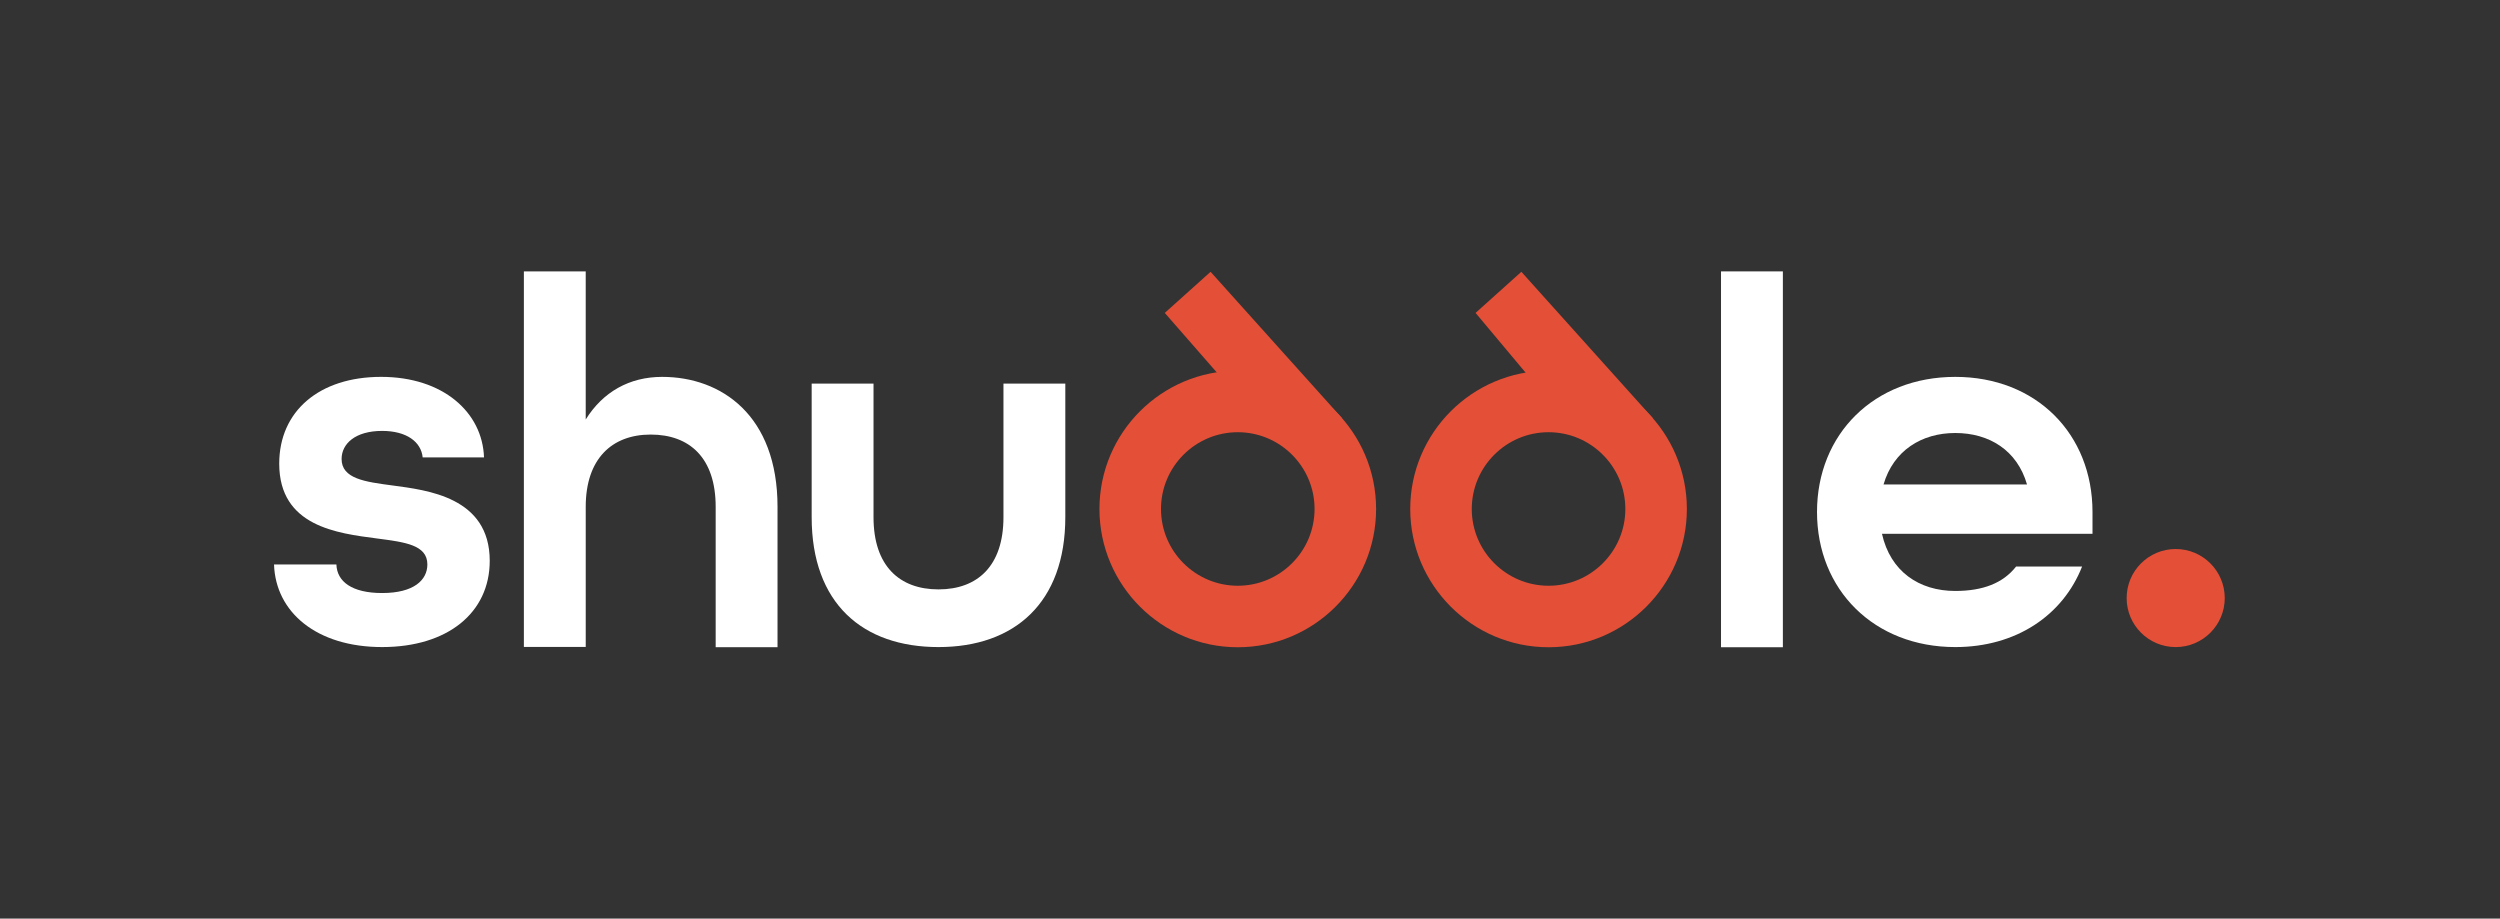
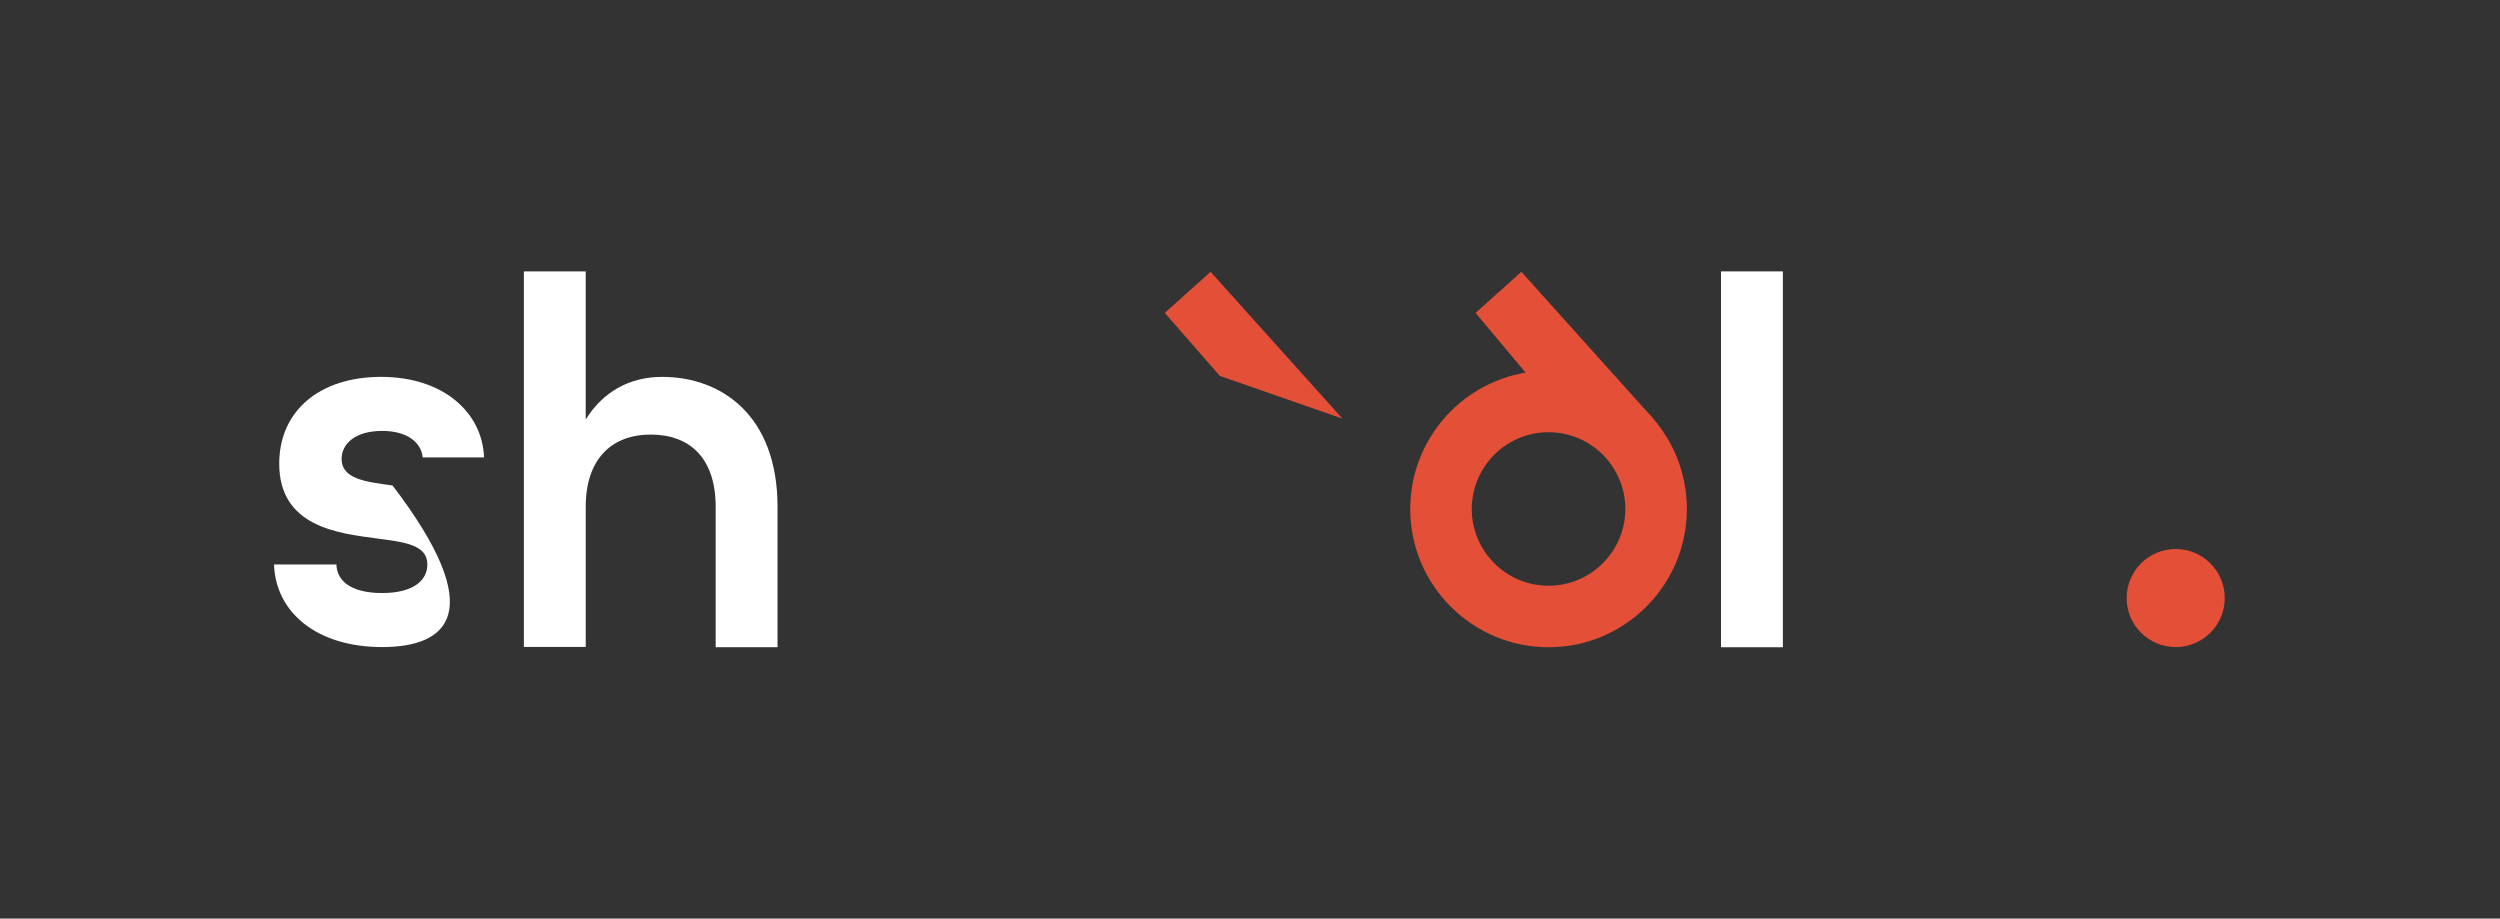
<svg xmlns="http://www.w3.org/2000/svg" width="1837" height="675" viewBox="0 0 1837 675" fill="none">
  <rect x="0" y="0" width="1837" height="675" fill="#333333" stroke="none" />
  <g clip-path="url(#clip0_90_1061)">
-     <path d="M201.355 414.761L247.189 414.761C247.574 427.36 258.645 435.761 280.797 435.761C304.094 435.761 314.029 426.214 314.029 414.761C314.029 400.249 297.22 398.342 276.984 395.667C247.958 391.847 205.177 386.881 205.177 340.684C205.177 302.12 234.587 276.923 280.036 276.923C325.485 276.923 354.51 302.889 355.656 336.103L310.583 336.103C309.438 324.65 298.742 316.633 280.789 316.633C260.928 316.633 251.002 326.18 251.002 337.248C251.002 351.761 268.187 354.052 288.432 356.718C313.636 360.154 359.854 365.12 359.854 412.078C359.854 450.258 328.922 475.463 280.797 475.463C232.672 475.463 202.501 449.89 201.355 414.761Z" fill="#FFFFFF" />
+     <path d="M201.355 414.761L247.189 414.761C247.574 427.36 258.645 435.761 280.797 435.761C304.094 435.761 314.029 426.214 314.029 414.761C314.029 400.249 297.22 398.342 276.984 395.667C247.958 391.847 205.177 386.881 205.177 340.684C205.177 302.12 234.587 276.923 280.036 276.923C325.485 276.923 354.51 302.889 355.656 336.103L310.583 336.103C309.438 324.65 298.742 316.633 280.789 316.633C260.928 316.633 251.002 326.18 251.002 337.248C251.002 351.761 268.187 354.052 288.432 356.718C359.854 450.258 328.922 475.463 280.797 475.463C232.672 475.463 202.501 449.89 201.355 414.761Z" fill="#FFFFFF" />
    <path d="M384.938 199.418L430.386 199.418L430.386 308.239C442.988 288 462.472 276.931 486.531 276.931C530.073 276.931 571.324 305.188 571.324 372.385L571.324 475.544L525.875 475.544L525.875 372.385C525.875 336.496 506.776 319.316 478.135 319.316C449.494 319.316 430.395 337.256 430.395 372.385L430.395 475.386L384.946 475.386L384.946 199.418L384.938 199.418Z" fill="#FFFFFF" />
-     <path d="M596.414 380.017L596.414 281.888L641.863 281.888L641.863 380.017C641.863 415.906 660.962 433.085 689.603 433.085C718.244 433.085 737.343 415.906 737.343 380.017L737.343 281.888L782.792 281.888L782.792 380.017C782.792 443.017 745.363 475.47 689.603 475.47C633.844 475.47 596.414 443.402 596.414 380.017Z" fill="#FFFFFF" />
    <path d="M1264.6 199.418L1310.05 199.418L1310.05 475.591L1264.6 475.591L1264.6 199.418Z" fill="#FFFFFF" />
-     <path d="M1335.14 376.205C1335.14 318.931 1377.15 276.931 1436.73 276.931C1496.31 276.931 1537.57 318.931 1537.57 376.205L1537.57 392.239L1382.88 392.239C1388.99 419.735 1410 434.239 1436.73 434.239C1456.98 434.239 1471.87 428.513 1481.42 416.291L1529.92 416.291C1515.79 452.18 1481.42 475.471 1436.73 475.471C1377.15 475.471 1335.14 433.47 1335.14 376.196L1335.14 376.205ZM1489.44 355.965C1482.18 330.769 1461.56 318.17 1436.73 318.17C1411.91 318.17 1391.28 331.153 1384.03 355.965L1489.44 355.965Z" fill="#FFFFFF" />
-     <path d="M909.517 475.598C853.474 475.598 807.879 430.016 807.879 373.989C807.879 317.961 853.474 272.379 909.517 272.379C965.56 272.379 1011.16 317.961 1011.16 373.989C1011.16 430.016 965.56 475.598 909.517 475.598ZM909.517 317.588C878.405 317.588 853.093 342.894 853.093 373.997C853.093 405.1 878.405 430.405 909.517 430.405C940.629 430.405 965.941 405.1 965.941 373.997C965.941 342.894 940.629 317.588 909.517 317.588Z" fill="#E44F37" />
    <path d="M896.32 276.223L855.879 229.92L889.526 199.72L986.433 307.616L896.32 276.223Z" fill="#E44F37" />
    <path d="M1137.88 475.598C1081.83 475.598 1036.24 430.016 1036.24 373.989C1036.24 317.961 1081.83 272.379 1137.88 272.379C1193.92 272.379 1239.51 317.961 1239.51 373.989C1239.51 430.016 1193.92 475.598 1137.88 475.598ZM1137.88 317.588C1106.76 317.588 1081.45 342.894 1081.45 373.997C1081.45 405.1 1106.76 430.405 1137.88 430.405C1168.99 430.405 1194.3 405.1 1194.3 373.997C1194.3 342.894 1168.99 317.588 1137.88 317.588Z" fill="#E44F37" />
    <path d="M1123.03 276.223L1084.25 229.92L1117.89 199.72L1214.8 307.616L1123.03 276.223Z" fill="#E44F37" />
    <path d="M1598.7 475.48C1618.6 475.48 1634.74 459.348 1634.74 439.448C1634.74 419.549 1618.6 403.417 1598.7 403.417C1578.79 403.417 1562.66 419.549 1562.66 439.448C1562.66 459.348 1578.79 475.48 1598.7 475.48Z" fill="#E44F37" />
  </g>
  <defs>
    <clipPath id="clip0_90_1061">
      <rect width="1837" height="675" fill="white" />
    </clipPath>
  </defs>
</svg>